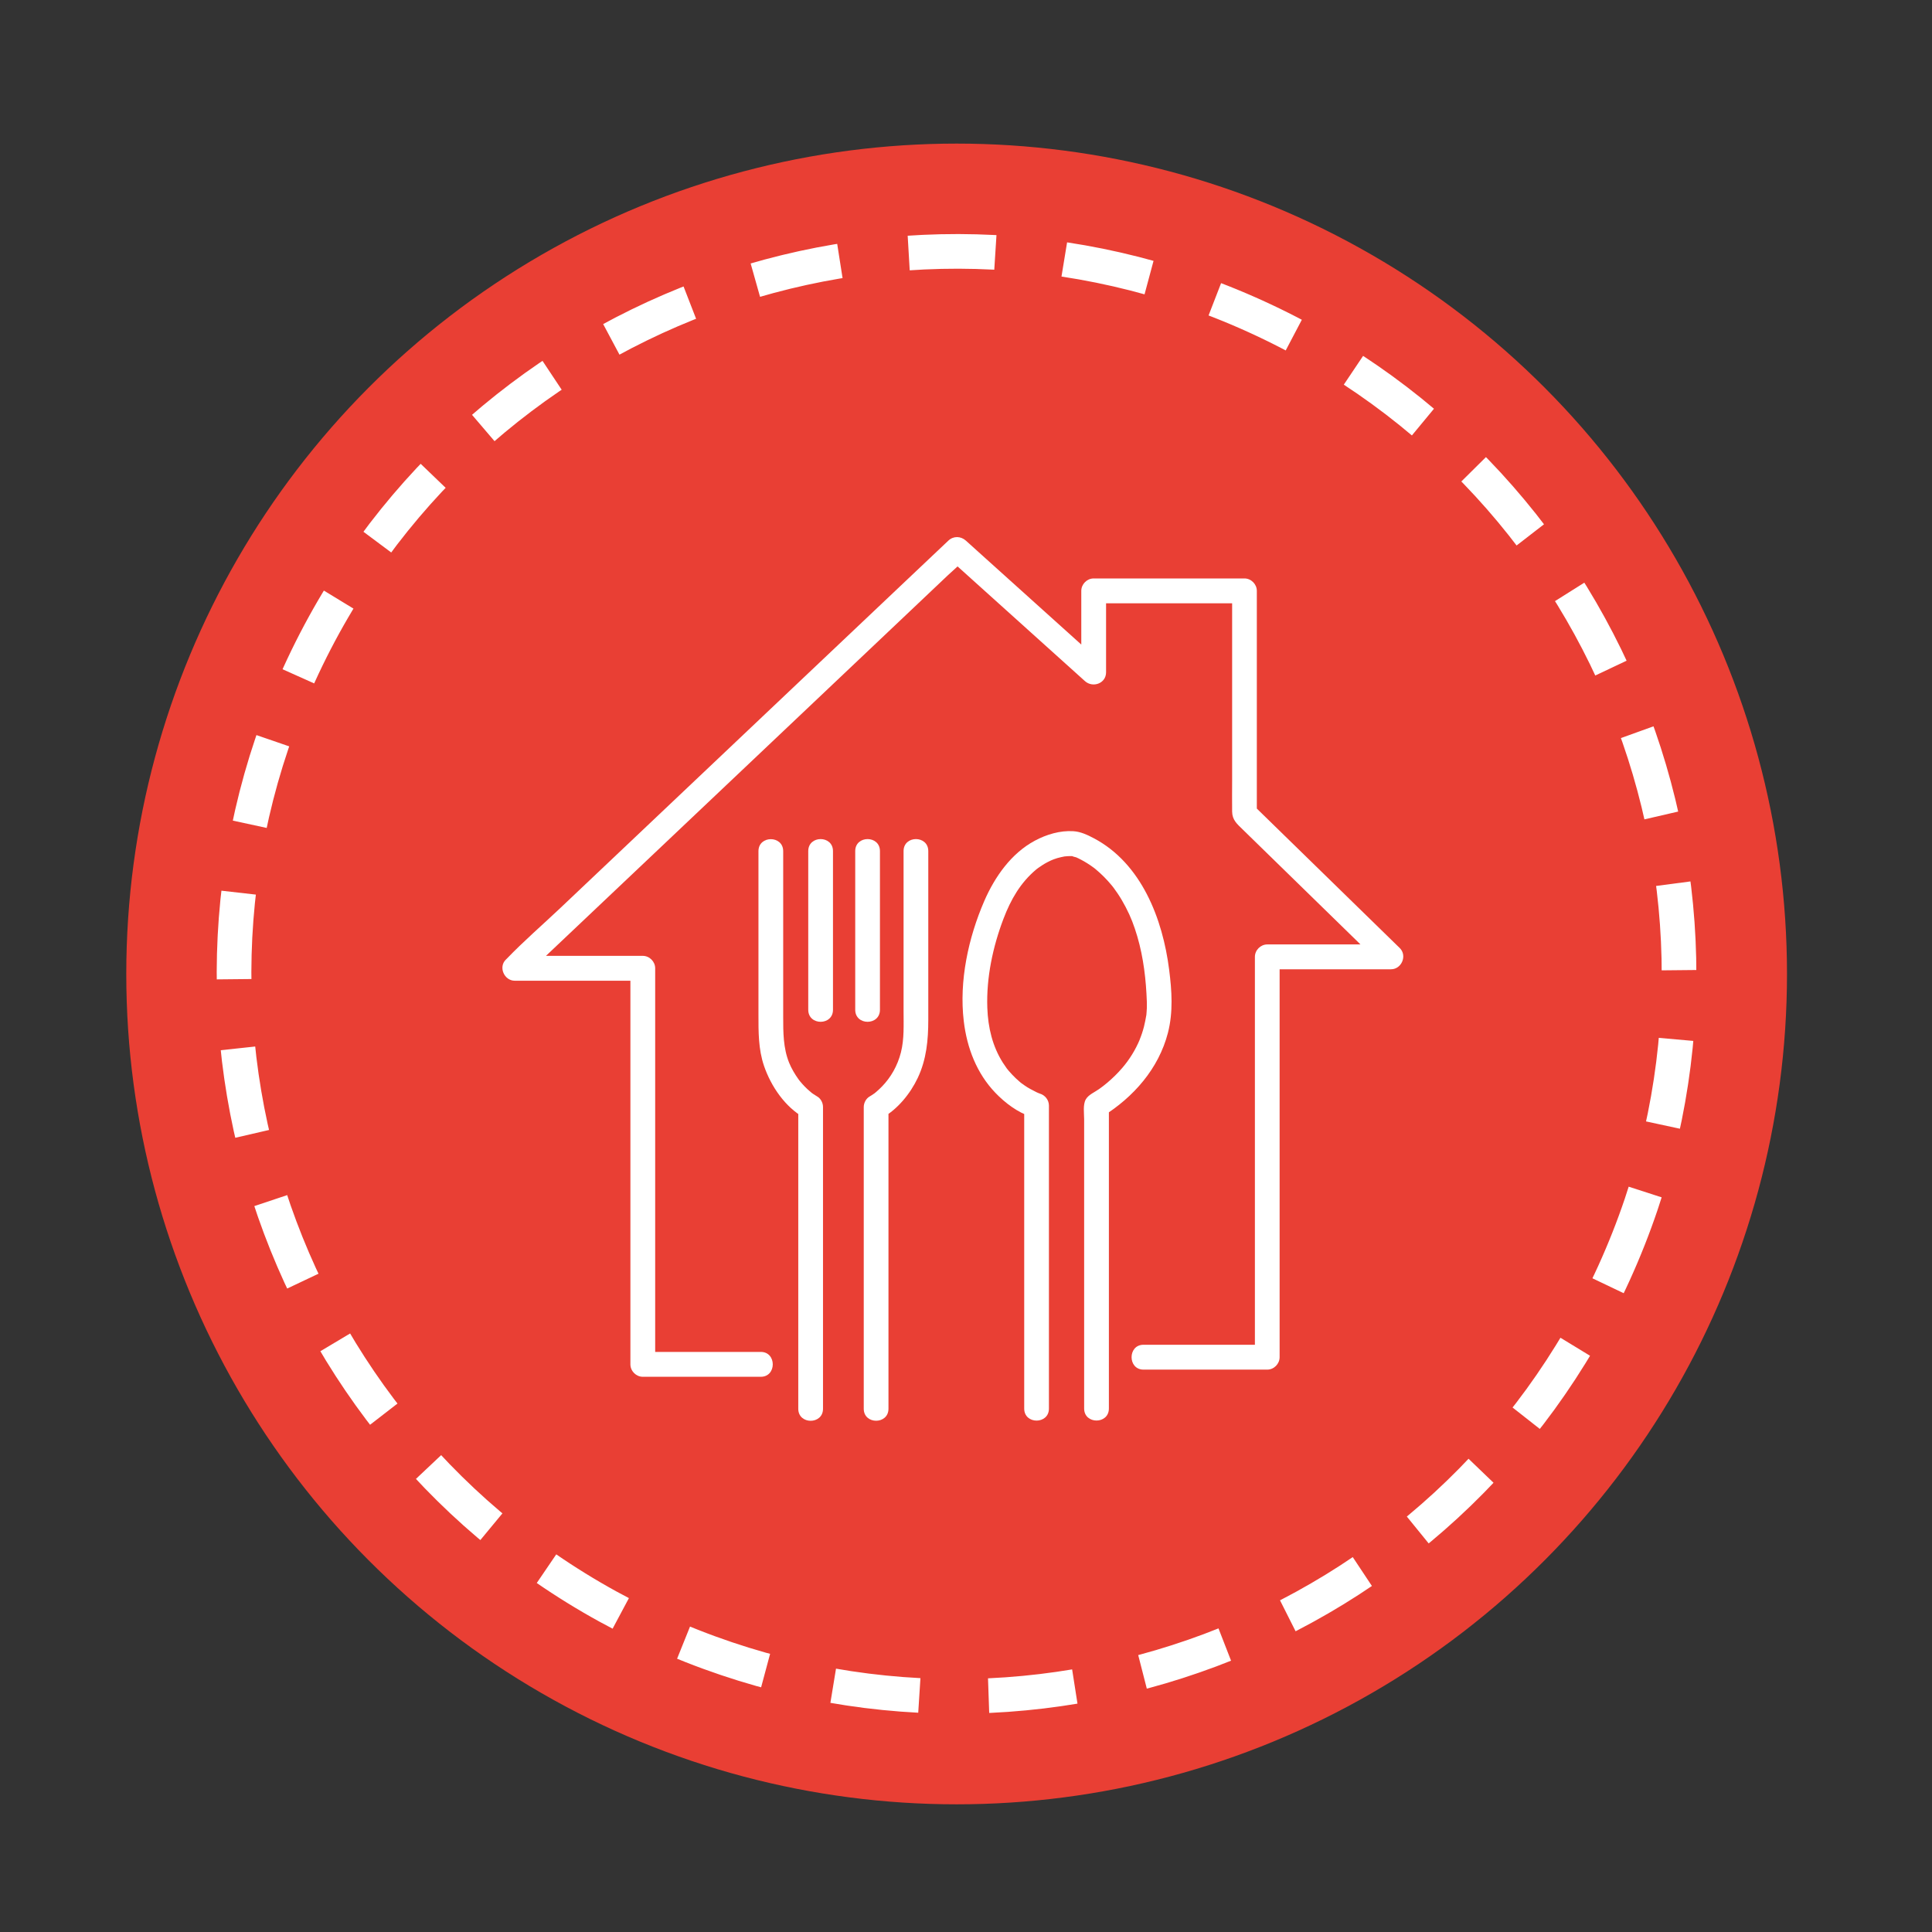
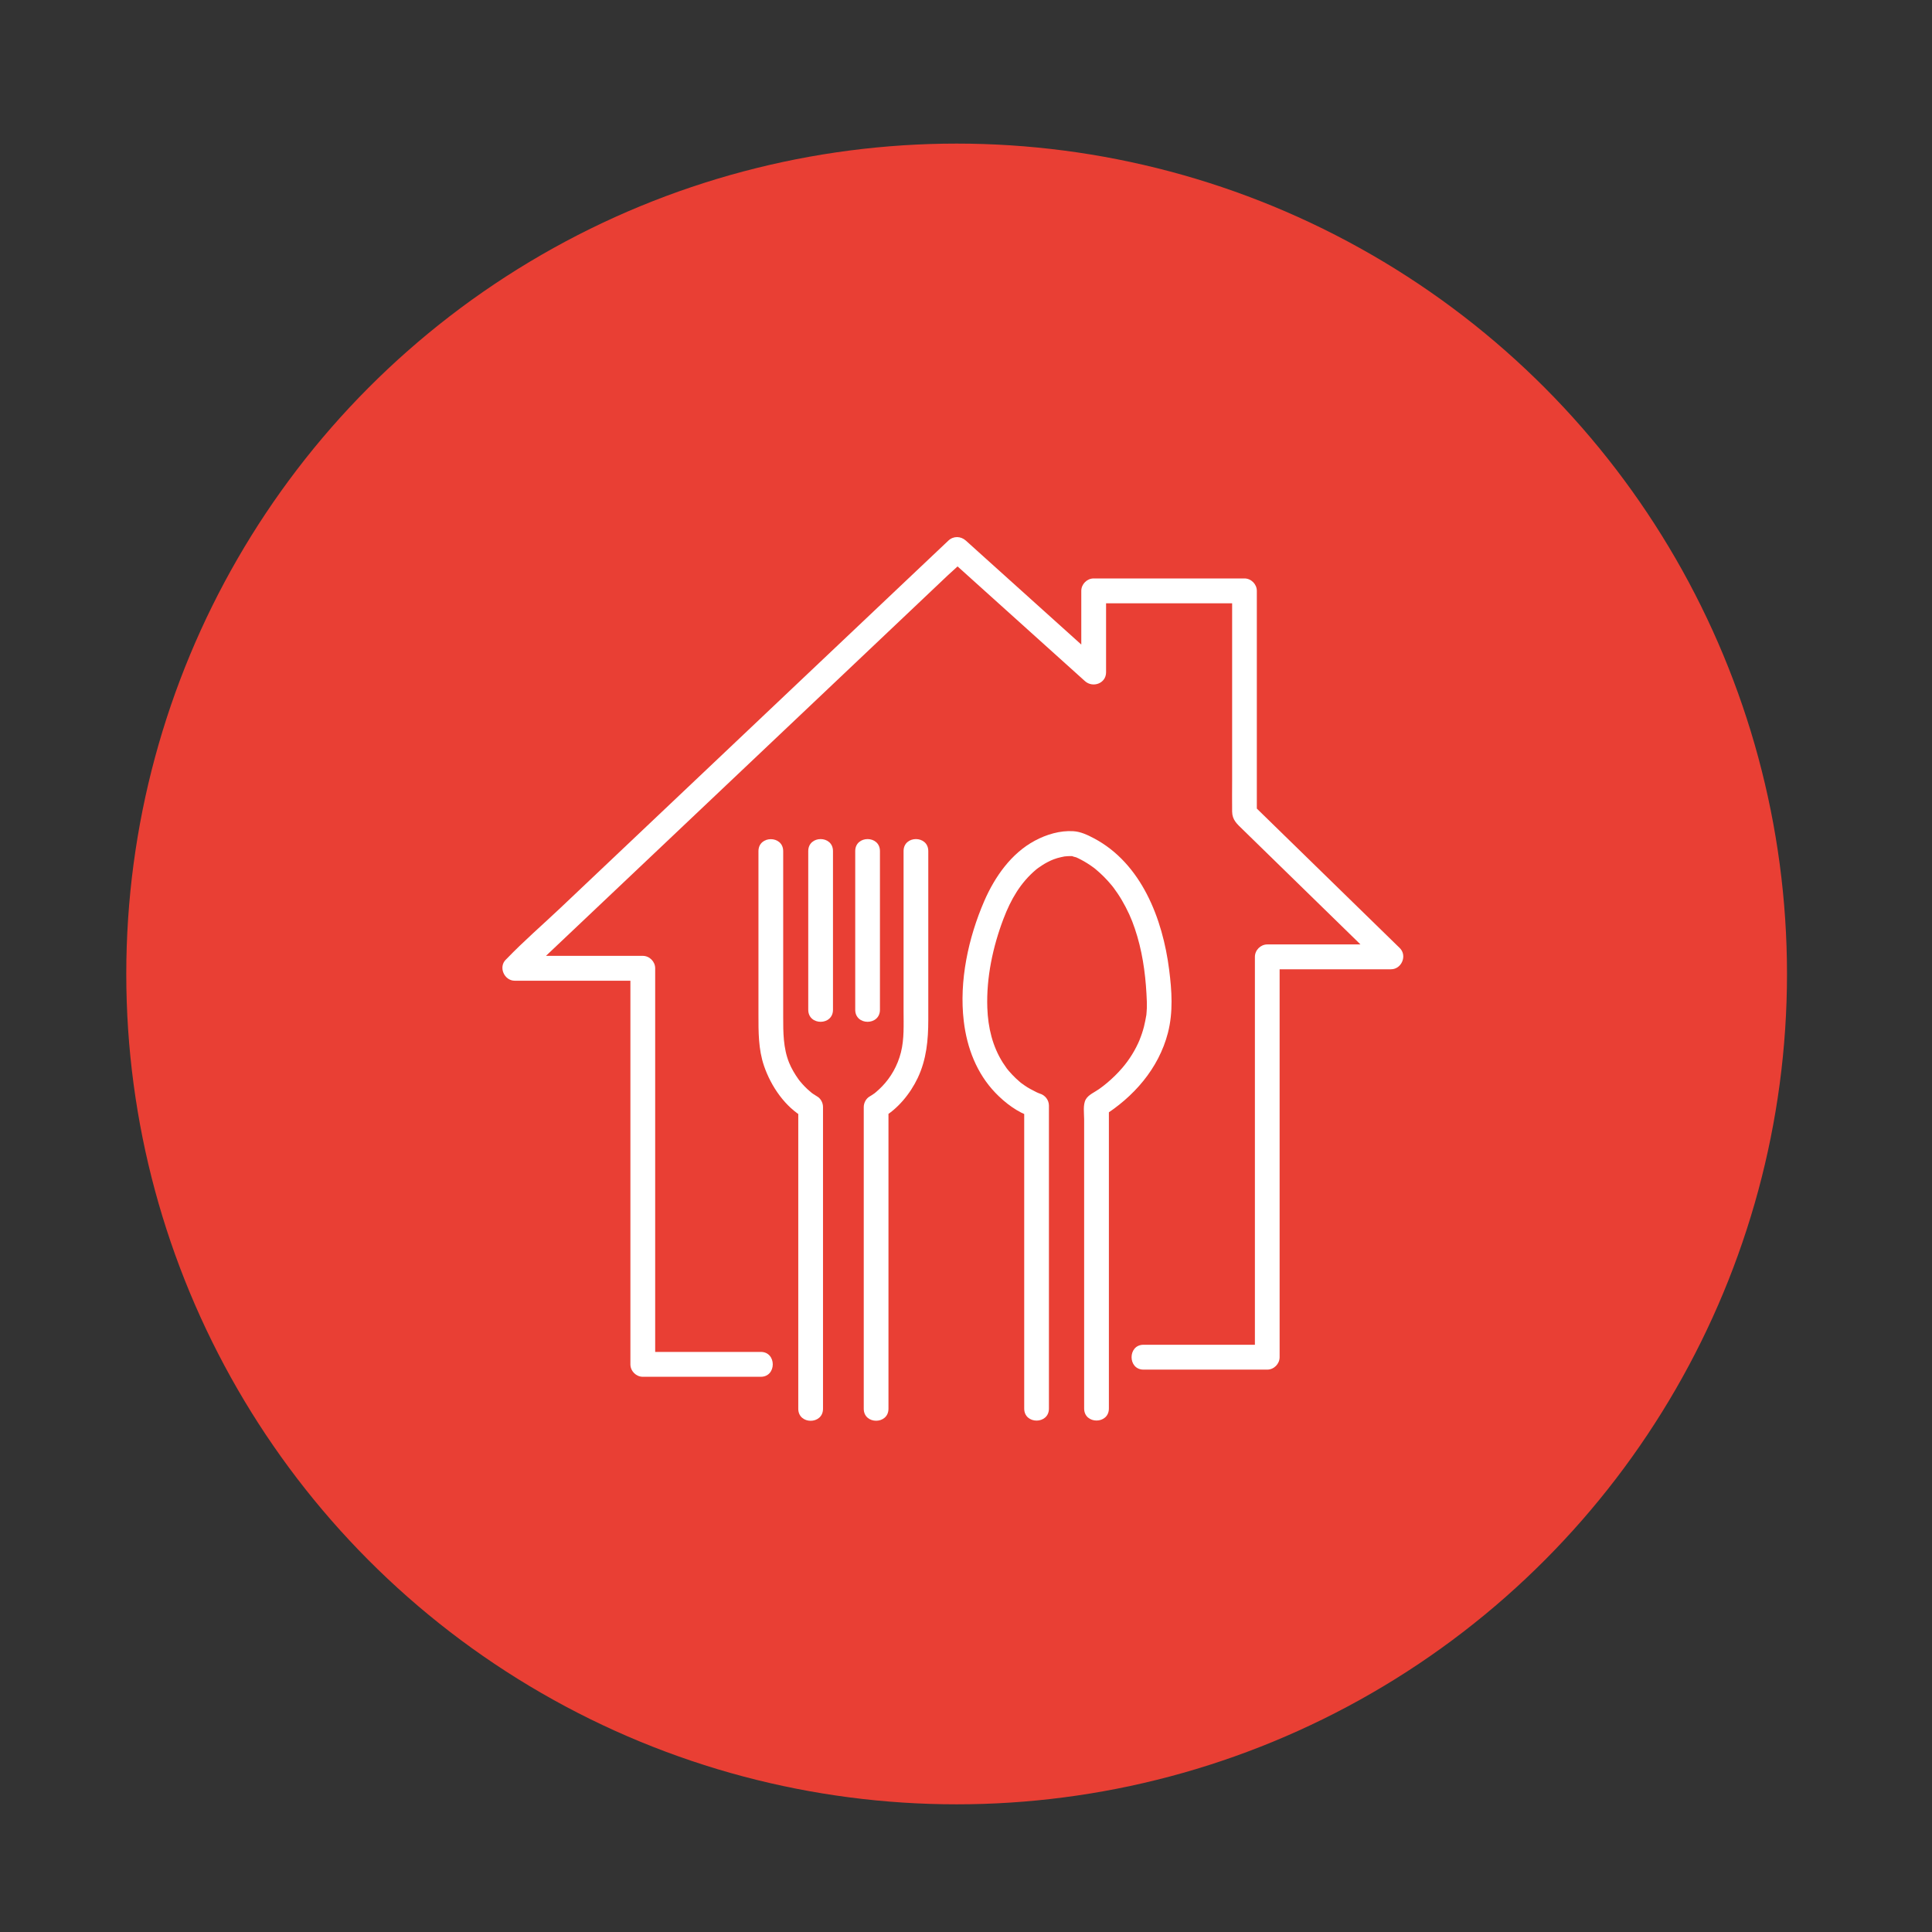
<svg xmlns="http://www.w3.org/2000/svg" fill="none" viewBox="0 0 92 92" height="92" width="92">
  <rect x="0" y="0" width="92" height="92" fill="#333333" stroke="none" />
  <circle fill="#E93F34" r="39.541" cy="46.379" cx="45.554" />
  <g clip-path="url(#clip0_10319_42978)">
    <path fill="white" d="M36.232 64.377H30.61L31.199 64.969V46.109C31.199 45.789 30.928 45.517 30.61 45.517H24.513L24.93 46.528C25.627 45.867 26.326 45.207 27.023 44.547C28.7 42.961 30.375 41.373 32.051 39.787C34.079 37.867 36.107 35.945 38.135 34.026C39.889 32.364 41.644 30.705 43.396 29.043L45.132 27.398C45.405 27.14 45.706 26.894 45.958 26.614C45.97 26.603 45.984 26.591 45.996 26.579H45.162C47.063 28.29 48.963 29.999 50.861 31.711C51.13 31.952 51.398 32.194 51.665 32.435C52.037 32.769 52.67 32.548 52.67 32.016V28.137L52.081 28.728H59.262L58.673 28.137V37.143C58.673 37.645 58.666 38.149 58.673 38.651C58.68 39.048 58.907 39.235 59.163 39.486L62.733 42.97L64.683 44.873C65.044 45.224 65.388 45.607 65.769 45.934C65.788 45.95 65.805 45.967 65.821 45.983L66.238 44.973H60.346C60.028 44.973 59.757 45.245 59.757 45.565V64.628L60.346 64.036H54.453C53.695 64.036 53.695 65.22 54.453 65.22H60.346C60.663 65.22 60.934 64.948 60.934 64.628V45.565L60.346 46.156H66.238C66.742 46.156 67.022 45.505 66.655 45.145C64.622 43.162 62.587 41.178 60.555 39.193C60.263 38.906 59.971 38.622 59.677 38.336L59.849 38.755V28.137C59.849 27.817 59.578 27.545 59.26 27.545H52.079C51.761 27.545 51.49 27.817 51.49 28.137V32.018L52.496 31.599C50.595 29.888 48.695 28.179 46.797 26.468C46.528 26.226 46.26 25.985 45.994 25.744C45.751 25.526 45.403 25.514 45.16 25.744C44.463 26.404 43.763 27.064 43.066 27.725L38.038 32.485L31.955 38.246L26.694 43.228C25.843 44.033 24.944 44.809 24.131 45.654C24.12 45.666 24.108 45.678 24.094 45.69C23.719 46.045 24.011 46.701 24.511 46.701H30.608L30.019 46.109V64.969C30.019 65.288 30.29 65.561 30.608 65.561H36.229C36.988 65.561 36.988 64.377 36.229 64.377H36.232Z" />
    <path fill="white" d="M39.191 67.08V52.715C39.191 52.511 39.08 52.303 38.899 52.204C38.844 52.173 38.793 52.138 38.741 52.104C38.715 52.086 38.689 52.067 38.663 52.05C38.588 51.998 38.774 52.145 38.665 52.052C38.59 51.986 38.512 51.925 38.439 51.856C38.357 51.78 38.279 51.7 38.206 51.617C38.171 51.577 38.136 51.536 38.102 51.496C38.079 51.468 38.055 51.439 38.034 51.411C38.074 51.461 38.044 51.42 38.023 51.394C37.85 51.153 37.686 50.874 37.58 50.613C37.295 49.915 37.295 49.162 37.295 48.41V40.532C37.295 39.77 36.117 39.77 36.117 40.532V48.305C36.117 49.136 36.11 49.962 36.383 50.76C36.715 51.728 37.389 52.725 38.305 53.231L38.013 52.72V67.085C38.013 67.847 39.191 67.847 39.191 67.085V67.08Z" />
    <path fill="white" d="M42.308 67.08C42.308 65.461 42.308 63.84 42.308 62.221V54.483C42.308 53.894 42.308 53.305 42.308 52.715L42.016 53.227C42.744 52.824 43.352 52.071 43.703 51.328C44.12 50.445 44.204 49.52 44.204 48.561V42.44C44.204 41.803 44.204 41.164 44.204 40.528C44.204 39.766 43.027 39.766 43.027 40.528C43.027 42.078 43.027 43.628 43.027 45.179V48.135C43.027 48.793 43.064 49.468 42.902 50.111C42.739 50.755 42.414 51.314 41.995 51.742C41.913 51.825 41.828 51.906 41.741 51.981C41.703 52.012 41.666 52.043 41.628 52.076C41.621 52.083 41.734 52.003 41.623 52.076C41.557 52.121 41.493 52.168 41.423 52.206C41.242 52.306 41.131 52.514 41.131 52.718C41.131 54.337 41.131 55.958 41.131 57.577V65.315C41.131 65.904 41.131 66.493 41.131 67.083C41.131 67.845 42.308 67.845 42.308 67.083V67.08Z" />
    <path fill="white" d="M39.666 48.085V40.528C39.666 39.766 38.488 39.766 38.488 40.528V48.085C38.488 48.848 39.666 48.848 39.666 48.085Z" />
    <path fill="white" d="M41.902 48.085V40.528C41.902 39.766 40.725 39.766 40.725 40.528V48.085C40.725 48.848 41.902 48.848 41.902 48.085Z" />
    <path fill="white" d="M49.949 67.08V52.647C49.949 52.382 49.766 52.15 49.516 52.076C49.417 52.045 49.264 51.955 49.441 52.053C49.271 51.958 49.092 51.882 48.925 51.778C48.828 51.716 48.734 51.65 48.64 51.581C48.538 51.508 48.748 51.671 48.649 51.591C48.621 51.567 48.593 51.546 48.567 51.522C48.501 51.465 48.435 51.409 48.371 51.347C48.254 51.236 48.141 51.115 48.035 50.992C48.006 50.959 47.98 50.926 47.952 50.89C47.858 50.774 48.025 50.992 47.936 50.869C47.872 50.781 47.811 50.691 47.752 50.599C47.264 49.825 47.048 48.938 47.015 47.986C46.965 46.559 47.276 45.094 47.78 43.763C48.138 42.819 48.597 42.035 49.33 41.415C49.365 41.387 49.401 41.358 49.436 41.33C49.318 41.422 49.436 41.333 49.457 41.318C49.525 41.271 49.594 41.224 49.664 41.179C49.803 41.091 49.947 41.02 50.095 40.949C49.919 41.032 50.128 40.937 50.173 40.921C50.232 40.899 50.291 40.88 50.352 40.861C50.463 40.828 50.576 40.807 50.689 40.783C50.849 40.75 50.656 40.783 50.686 40.783C50.729 40.783 50.771 40.774 50.813 40.772C50.887 40.767 50.96 40.764 51.033 40.767C51.073 40.767 51.115 40.774 51.157 40.774C51.259 40.774 51.004 40.727 51.042 40.757C51.087 40.793 51.193 40.807 51.247 40.826C51.303 40.847 51.416 40.916 51.219 40.812C51.254 40.831 51.294 40.845 51.332 40.864C51.428 40.911 51.525 40.961 51.619 41.015C51.725 41.075 51.826 41.141 51.928 41.209C51.984 41.247 52.038 41.288 52.095 41.328C52.106 41.337 52.201 41.408 52.121 41.347C52.041 41.285 52.163 41.382 52.177 41.394C52.453 41.624 52.705 41.877 52.933 42.154C52.964 42.192 52.994 42.23 53.025 42.267C52.94 42.161 53.044 42.293 53.053 42.308C53.114 42.393 53.176 42.478 53.232 42.563C53.369 42.767 53.491 42.98 53.604 43.195C53.847 43.659 54 44.062 54.158 44.594C54.455 45.612 54.575 46.66 54.612 47.718C54.615 47.811 54.615 47.906 54.612 47.998C54.61 48.062 54.605 48.128 54.6 48.192C54.598 48.227 54.593 48.265 54.591 48.301C54.577 48.471 54.608 48.232 54.586 48.343C54.553 48.528 54.52 48.713 54.473 48.895C54.445 48.999 54.417 49.101 54.382 49.203C54.363 49.257 54.346 49.309 54.325 49.364C54.318 49.383 54.24 49.581 54.276 49.498C54.073 49.986 53.788 50.45 53.444 50.85C53.225 51.106 52.985 51.34 52.728 51.558C52.601 51.667 52.469 51.766 52.333 51.863C52.13 52.008 51.833 52.128 51.706 52.348C51.56 52.599 51.626 53.025 51.626 53.3V67.073C51.626 67.835 52.804 67.835 52.804 67.073V52.647L52.512 53.158C53.979 52.242 55.175 50.888 55.616 49.181C55.87 48.192 55.802 47.181 55.674 46.178C55.368 43.759 54.358 41.117 52.088 39.917C51.779 39.754 51.459 39.602 51.11 39.581C50.479 39.541 49.829 39.737 49.278 40.033C48.155 40.634 47.373 41.751 46.873 42.899C46.113 44.651 45.665 46.713 45.894 48.627C46.044 49.896 46.508 51.113 47.403 52.043C47.86 52.519 48.473 52.985 49.113 53.181C49.144 53.191 49.174 53.203 49.205 53.212L48.772 52.642V67.076C48.772 67.838 49.949 67.838 49.949 67.076V67.08Z" />
  </g>
-   <path stroke-dasharray="4.13 3.3" stroke-miterlimit="10" stroke-width="1.65" stroke="white" d="M76.86 60.615C84.725 43.322 77.082 22.929 59.789 15.065C42.497 7.201 22.104 14.843 14.239 32.136C6.375 49.428 14.018 69.821 31.31 77.686C48.603 85.55 68.996 77.907 76.86 60.615Z" />
  <defs>
    <clipPath id="clip0_10319_42978">
      <rect transform="translate(23.926 25.575)" fill="white" height="42.075" width="42.9" />
    </clipPath>
  </defs>
</svg>